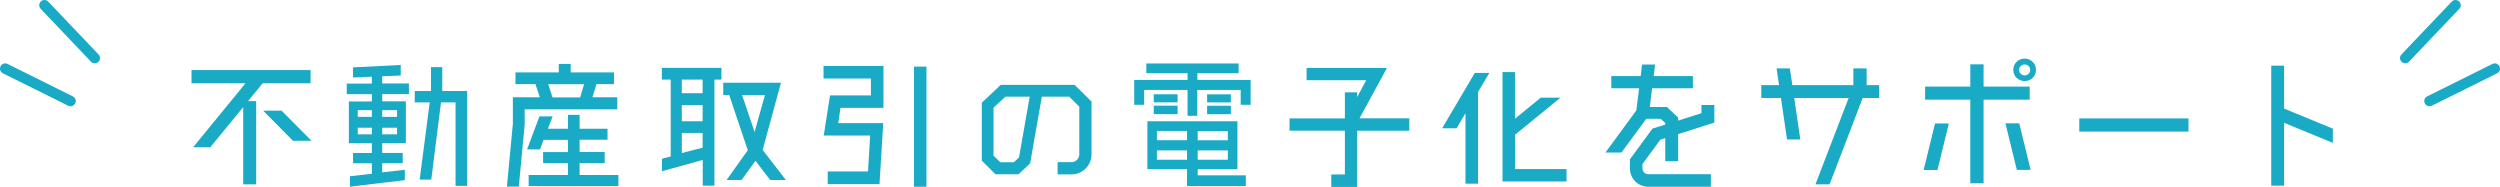
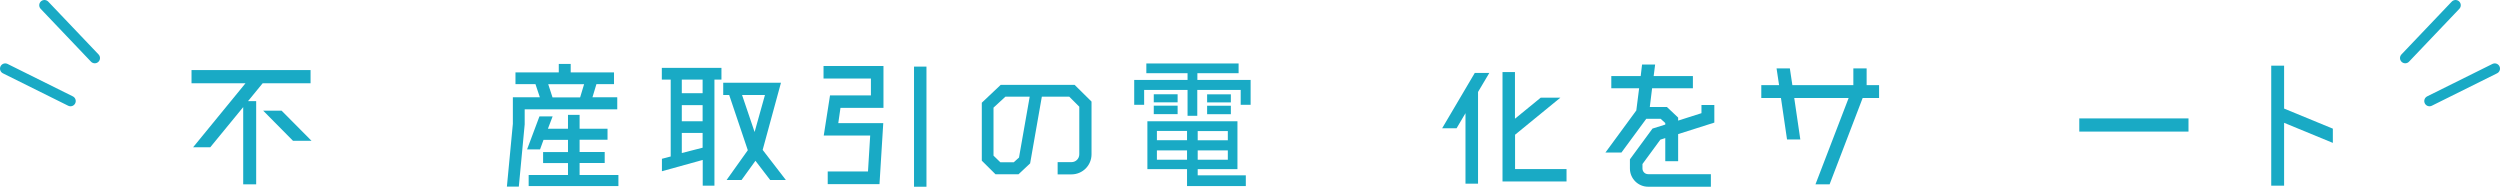
<svg xmlns="http://www.w3.org/2000/svg" id="_イヤー_2" viewBox="0 0 239 17.87">
  <defs>
    <style>.cls-1{fill:none;stroke:#19aac5;stroke-linecap:round;stroke-linejoin:round;}.cls-2{fill:#19aac5;}</style>
  </defs>
  <g id="design">
    <g>
      <g>
-         <path class="cls-2" d="M25.11,7.96l-1.4,1.71h.78v7.95h-1.24v-7.38l-3.15,3.84h-1.64l5.01-6.12h-5.16v-1.26h11.38v1.26h-4.59Zm1.81,2.62l2.86,2.88h-1.77l-2.85-2.88h1.75Z" />
-         <path class="cls-2" d="M36.54,7.27v.71h2.55v1.01h-2.55v.7h2.26v3.99h-2.26v.94h1.96v.98h-1.96v.88l2.16-.25v.99l-5.25,.63v-1l2.1-.24v-1h-1.8v-.98h1.8v-.94h-2.2v-3.99h2.2v-.7h-2.4v-1.01h2.4v-.66l-1.8,.08v-.97l4.56-.23v1.01l-1.77,.07Zm-.99,3.26h-1.35v.64h1.35v-.64Zm-1.35,2.31h1.35v-.63h-1.35v.63Zm3.76-2.31h-1.42v.64h1.42v-.64Zm-1.42,2.31h1.42v-.63h-1.42v.63Zm5.73-4.14h2.39v9.07h-1.11v-7.98h-1.39l-.93,7.38h-1.11l.96-7.38h-1.43v-1.09h1.55v-2.28h1.08v2.28Z" />
+         <path class="cls-2" d="M25.11,7.96l-1.4,1.71h.78v7.95h-1.24v-7.38l-3.15,3.84h-1.64l5.01-6.12h-5.16v-1.26h11.38v1.26h-4.59Zm1.81,2.62l2.86,2.88h-1.77l-2.85-2.88Z" />
        <path class="cls-2" d="M59.01,9.31v1.14h-8.85v1.44l-.56,5.95h-1.14l.57-6v-2.54h2.58l-.42-1.26h-1.91v-1.12h4.14v-.81h1.14v.81h4.14v1.12h-1.68l-.38,1.26h2.35Zm-3.6,7.42h3.71v1.06h-8.58v-1.06h3.76v-1.14h-2.38v-1.05h2.38v-1.17h-2.34l-.33,.91h-1.24l1.18-3.15h1.26l-.45,1.18h1.92v-1.33h1.11v1.33h2.67v1.05h-2.67v1.17h2.4v1.05h-2.4v1.14Zm-3-8.68l.41,1.26h2.64l.38-1.26h-3.42Z" />
        <path class="cls-2" d="M63.27,7.61v-1.12h5.7v1.12h-.67v10.14h-1.12v-2.46l-3.9,1.08v-1.19l.84-.22V7.61h-.84Zm3.9,1.3v-1.3h-1.99v1.3h1.99Zm0,2.68v-1.54h-1.99v1.54h1.99Zm-1.99,3.04l1.99-.51v-1.41h-1.99v1.92Zm9.93,2.58h-1.48l-1.41-1.84-1.33,1.84h-1.43l2.03-2.85-1.78-5.28h-.57v-1.17h5.52l-1.75,6.42,2.22,2.88Zm-1.98-8.13h-2.19l1.2,3.54,.99-3.54Z" />
        <path class="cls-2" d="M84.09,17.6h-4.96v-1.21h3.85l.21-3.43h-4.44l.6-3.84h3.91v-1.61h-4.53v-1.2h5.73v4h-4.11l-.21,1.46h4.3l-.36,5.83Zm4.48,.25h-1.19V6.37h1.19v11.49Z" />
        <path class="cls-2" d="M103.18,14.74v-4.54l-.96-.96h-2.62l-1.12,6.38-1.11,1.04h-2.2l-1.31-1.3v-5.54l1.81-1.71h7.06l1.62,1.6v5.04c0,1.06-.85,1.92-1.92,1.92h-1.32v-1.17h1.32c.42,0,.75-.33,.75-.75Zm-5.76,.3l1.02-5.8h-2.32l-1.14,1.05v4.59l.65,.63h1.29l.51-.46Z" />
        <path class="cls-2" d="M114.46,7.64h5.1v2.38h-.95v-1.42h-4.15v2.47h-.93v-2.47h-4.15v1.42h-.95v-2.38h5.1v-.64h-3.94v-.93h8.82v.93h-3.94v.64Zm.04,8.54v.58h4.6v1.03h-5.62v-1.62h-3.79v-4.58h8.61v4.58h-3.79Zm-1.92-7.17v.77h-2.28v-.77h2.28Zm-2.28,1.9v-.81h2.28v.81h-2.28Zm3.18,1.61h-2.88v.88h2.88v-.88Zm-2.88,2.75h2.88v-.89h-2.88v.89Zm6.78-1.86v-.88h-2.88v.88h2.88Zm-2.88,1.86h2.88v-.89h-2.88v.89Zm3.17-6.25v.77h-2.27v-.77h2.27Zm-2.27,1.9v-.81h2.27v.81h-2.27Z" />
-         <path class="cls-2" d="M134.73,11.33v1.17h-4.99v5.37h-2.47v-1.19h1.3v-4.19h-5.29v-1.17h5.29v-2.49h1.17v.46l.87-1.62h-5.7v-1.17h7.68l-2.62,4.81h4.77Z" />
        <path class="cls-2" d="M140.98,6.97h1.4l-1.08,1.82v8.77h-1.2v-6.74l-.85,1.44h-1.38l3.12-5.29Zm3.85,9.19h4.93v1.19h-6.12V6.89h1.19v4.46l2.46-2.01h1.88l-4.33,3.54v3.29Z" />
        <path class="cls-2" d="M159.37,10.24l1.06,1v.29l2.23-.71v-.78h1.23v1.68l-3.46,1.1v2.59h-1.23v-2.21l-.47,.15-1.71,2.33v.43c0,.3,.24,.54,.54,.54h6v1.2h-6c-.96,0-1.74-.78-1.74-1.74v-.88l2.16-2.94,1.22-.38v-.15l-.44-.4h-1.38l-2.37,3.22h-1.53l2.95-4.02,.27-2.12h-2.66v-1.17h2.81l.13-1.1h1.25l-.14,1.1h3.75v1.17h-3.9l-.22,1.79h1.64Z" />
        <path class="cls-2" d="M178.44,8.14h1.2v1.23h-1.57l-3.16,8.25h-1.35l3.17-8.25h-5.2l.58,3.96h-1.27l-.58-3.96h-1.88v-1.23h1.7l-.24-1.6h1.27l.24,1.6h5.83v-1.6h1.27v1.6Z" />
-         <path class="cls-2" d="M183.9,16.25l1.09-4.45h1.32l-1.09,4.45h-1.32Zm10.14-6.72h-4.41v7.99h-1.27v-7.99h-4.32v-1.25h4.32v-2.13h1.27v2.13h4.41v1.25Zm-1,2.26l1.09,4.45h-1.32l-1.09-4.45h1.32Zm.52-4.04c-.61,0-1.09-.46-1.09-1.07s.48-1.08,1.09-1.08,1.08,.48,1.08,1.08-.48,1.07-1.08,1.07Zm0-1.59c-.28,0-.54,.24-.54,.52s.25,.53,.54,.53,.53-.24,.53-.53-.24-.52-.53-.52Z" />
        <path class="cls-2" d="M209.22,12.58h-10.44v-1.26h10.44v1.26Z" />
        <path class="cls-2" d="M223.02,12.29v1.37l-4.66-1.92v6.01h-1.23V6.28h1.23v4.1l4.66,1.92Z" />
      </g>
      <g>
        <line class="cls-1" x1="4.25" y1=".5" x2="9.06" y2="5.55" />
        <line class="cls-1" x1=".5" y1="6.56" x2="6.74" y2="9.66" />
      </g>
      <g>
        <line class="cls-1" x1="234.75" y1=".5" x2="229.94" y2="5.55" />
        <line class="cls-1" x1="238.5" y1="6.56" x2="232.26" y2="9.66" />
      </g>
    </g>
  </g>
</svg>